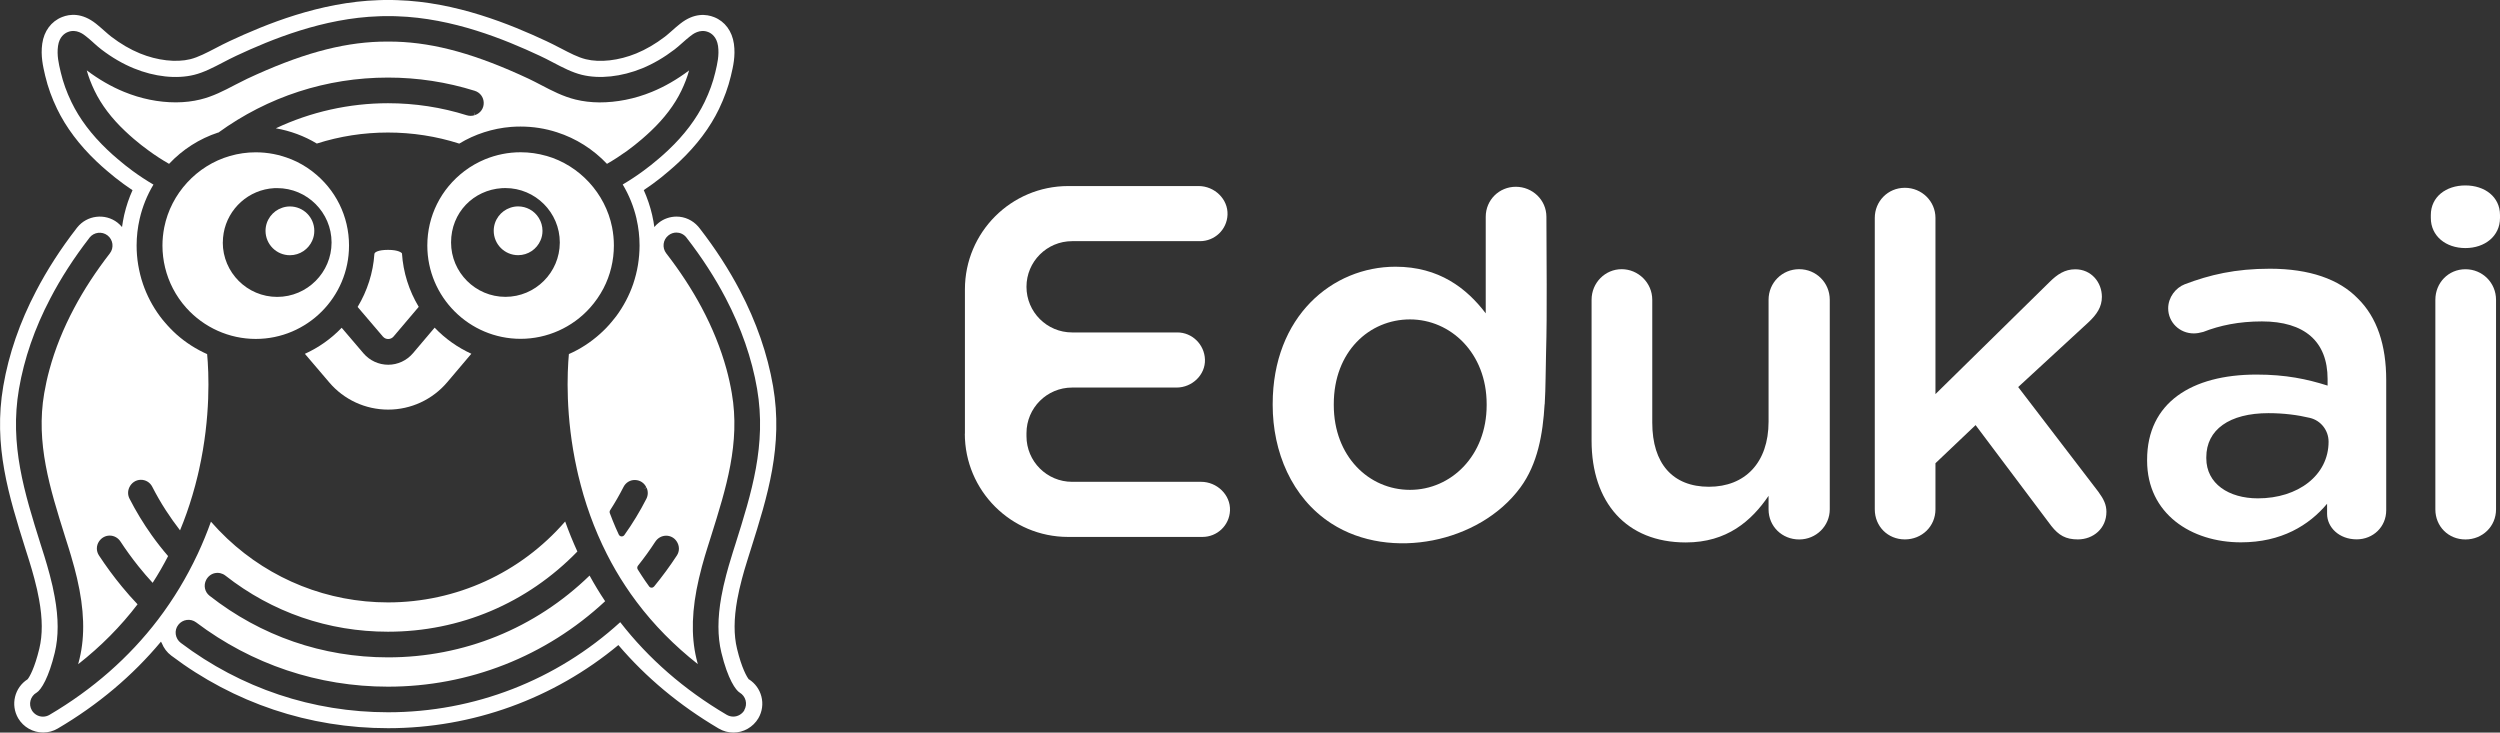
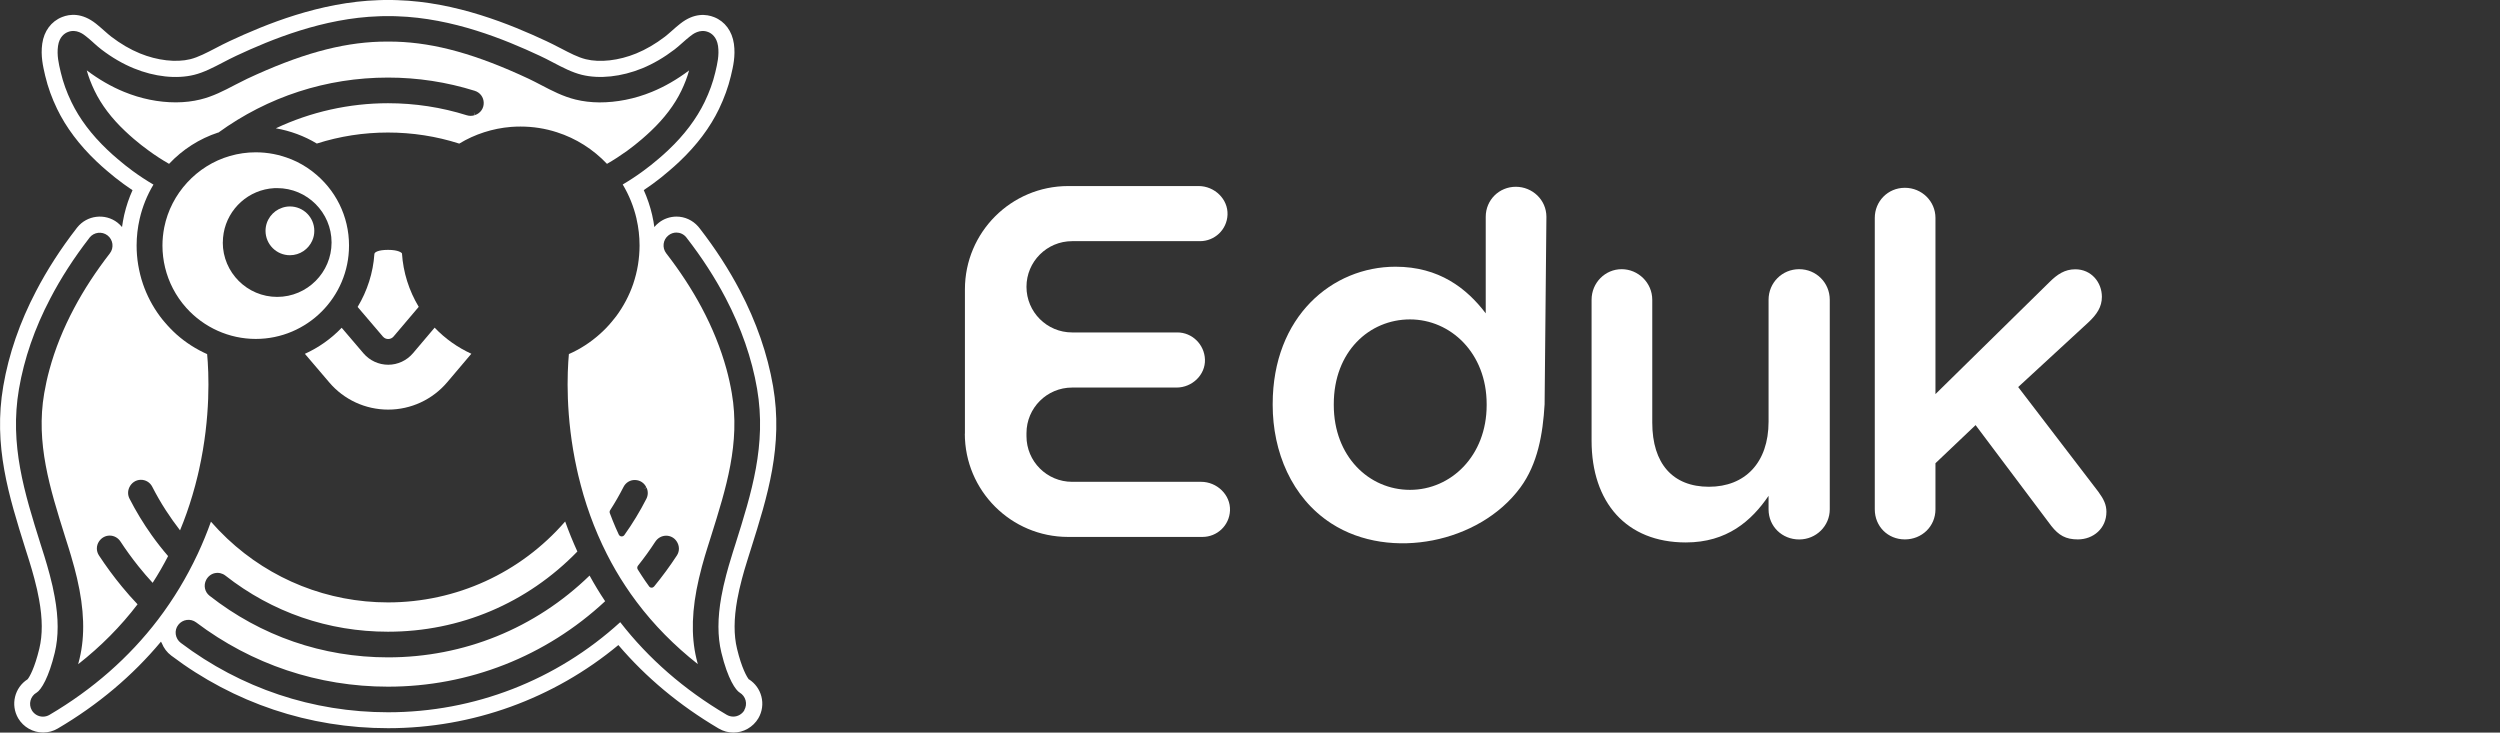
<svg xmlns="http://www.w3.org/2000/svg" id="Capa_2" data-name="Capa 2" viewBox="0 0 485.35 142.23">
  <rect x="0" y="0" width="485.35" height="142.23" fill="#333333" stroke="none" />
  <defs>
    <style>      .cls-1 {        fill: #fff;      }    </style>
  </defs>
  <g id="Capa_1-2" data-name="Capa 1">
    <g>
      <g>
        <path class="cls-1" d="M187.33,84.19v-28.02c0-11.07,8.98-20.05,20.05-20.05h25.32c3.07,0,5.74,2.52,5.61,5.58-.12,2.9-2.5,5.12-5.35,5.12h-24.82c-4.89,0-8.86,3.96-8.86,8.86h0c0,4.89,3.96,8.86,8.86,8.86h20.44c2.85,0,5.24,2.32,5.35,5.24.11,3-2.5,5.46-5.51,5.46h-20.28c-4.89,0-8.86,3.96-8.86,8.86v.58c0,4.89,3.96,8.86,8.86,8.86h25.04c3.07,0,5.74,2.52,5.61,5.58-.12,2.9-2.5,5.12-5.35,5.12h-26.08c-11.07,0-20.05-8.98-20.05-20.05Z" />
-         <path class="cls-1" d="M299.87,78.49c-.34,5.79-1.34,11.58-4.7,16.15-4.03,5.48-10.39,8.96-16.99,10.26-6.66,1.31-13.93.46-19.7-3.27-7.75-5-11.4-13.99-11.4-22.99v-.19c0-17.03,11.58-26.67,23.84-26.67,8.47,0,13.82,4.19,17.52,9.05v-18.73c0-3.31,2.63-5.84,5.84-5.84s5.94,2.53,5.94,5.84c0,8.39.17,18.03-.07,26.5-.09,3.14-.06,6.51-.26,9.89ZM258.94,78.46v.19c0,9.93,6.81,16.45,14.79,16.45s14.89-6.62,14.89-16.45v-.19c0-9.93-7.01-16.45-14.89-16.45s-14.79,6.23-14.79,16.45Z" />
+         <path class="cls-1" d="M299.87,78.49c-.34,5.79-1.34,11.58-4.7,16.15-4.03,5.48-10.39,8.96-16.99,10.26-6.66,1.31-13.93.46-19.7-3.27-7.75-5-11.4-13.99-11.4-22.99v-.19c0-17.03,11.58-26.67,23.84-26.67,8.47,0,13.82,4.19,17.52,9.05v-18.73c0-3.31,2.63-5.84,5.84-5.84s5.94,2.53,5.94,5.84ZM258.94,78.46v.19c0,9.93,6.81,16.45,14.79,16.45s14.89-6.62,14.89-16.45v-.19c0-9.93-7.01-16.45-14.89-16.45s-14.79,6.23-14.79,16.45Z" />
        <path class="cls-1" d="M355.23,98.89c0,3.21-2.63,5.84-5.94,5.84s-5.94-2.53-5.94-5.84v-2.63c-3.31,4.87-8.08,9.05-16.06,9.05-11.58,0-18.3-7.79-18.3-19.76v-27.35c0-3.31,2.63-5.94,5.84-5.94s5.94,2.63,5.94,5.94v23.84c0,7.98,3.99,12.46,11,12.46s11.58-4.67,11.58-12.65v-23.65c0-3.31,2.63-5.94,5.94-5.94s5.94,2.63,5.94,5.94v40.68Z" />
        <path class="cls-1" d="M363.97,42.3c0-3.21,2.53-5.84,5.84-5.84s5.94,2.63,5.94,5.84v34.21l22.09-21.7c1.56-1.56,3.02-2.53,5.06-2.53,3.11,0,5.16,2.53,5.16,5.35,0,1.95-.97,3.41-2.63,4.96l-13.62,12.55,15.57,20.34c1.07,1.46,1.56,2.53,1.56,3.89,0,3.21-2.53,5.35-5.55,5.35-2.34,0-3.7-.78-5.16-2.63l-14.69-19.56-7.79,7.4v8.95c0,3.31-2.63,5.84-5.94,5.84s-5.84-2.53-5.84-5.84v-56.59Z" />
-         <path class="cls-1" d="M416.84,89.45v-.19c0-11.09,8.66-16.54,21.22-16.54,5.74,0,9.83.88,13.82,2.14v-1.27c0-7.3-4.48-11.19-12.75-11.19-4.48,0-8.17.78-11.39,2.04-.68.19-1.27.29-1.85.29-2.72,0-4.96-2.14-4.96-4.87,0-2.14,1.46-3.99,3.21-4.67,4.87-1.85,9.83-3.02,16.54-3.02,7.69,0,13.43,2.04,17.03,5.74,3.8,3.7,5.55,9.15,5.55,15.86v25.3c0,3.21-2.53,5.64-5.74,5.64-3.41,0-5.74-2.34-5.74-4.96v-1.95c-3.5,4.18-8.86,7.49-16.74,7.49-9.63,0-18.2-5.55-18.2-15.86ZM452.07,85.75h0c0-2.19-1.49-4.11-3.62-4.62-2.35-.56-5.06-.92-8.05-.92-7.59,0-12.07,3.21-12.07,8.56v.19c0,4.96,4.38,7.79,10.02,7.79,7.79,0,13.72-4.48,13.72-11Z" />
-         <path class="cls-1" d="M471.92,41.74c0-3.5,2.92-5.74,6.71-5.74s6.72,2.24,6.72,5.74v.58c0,3.5-2.92,5.84-6.72,5.84s-6.71-2.34-6.71-5.84v-.58ZM472.8,58.21c0-3.31,2.53-5.94,5.84-5.94s5.94,2.63,5.94,5.94v40.68c0,3.31-2.63,5.84-5.94,5.84s-5.84-2.53-5.84-5.84v-40.68Z" />
      </g>
      <g>
        <path class="cls-1" d="M75.37,79.52c4.41,0,8.59-1.94,11.45-5.31l4.65-5.49.04-.04c-2.65-1.21-5.08-2.92-7.13-5.07,0,0,0,0,0,0l-4.21,4.97c-1.2,1.41-2.95,2.23-4.8,2.23s-3.6-.81-4.8-2.21l-4.24-4.97s0,0,0,0c-2.05,2.15-4.48,3.85-7.14,5.06l4.74,5.56c2.85,3.35,7.02,5.27,11.43,5.27h0Z" />
        <path class="cls-1" d="M145.4,131.92c-.39-.46-1.41-2.21-2.31-5.96-.65-2.68-.63-5.81.04-9.55.24-1.3.54-2.64.9-3.99.29-1.1.62-2.25,1.02-3.51l.38-1.22c.12-.39.24-.77.37-1.17,3.23-10.26,6.27-19.96,4.28-31.55-1.07-6.21-3.23-12.45-6.43-18.56-2.14-4.09-4.77-8.15-7.8-12.06-.1-.15-.21-.28-.32-.39-1.07-1.21-2.59-1.91-4.19-1.91-1.25,0-2.49.43-3.43,1.18-.33.25-.62.54-.88.85-.1-.74-.22-1.47-.39-2.18,0-.05-.02-.11-.03-.16-.39-1.67-.94-3.29-1.63-4.83.59-.4,1.18-.8,1.75-1.22,1.07-.78,2.13-1.62,3.12-2.48.68-.57,1.36-1.18,2.08-1.86,3.34-3.16,5.92-6.59,7.66-10.2,1.02-2.13,1.79-4.26,2.29-6.35l.04-.18c.4-1.66.89-3.73.56-6.11-.35-2.46-1.74-4.35-3.84-5.18-1.51-.6-3.89-.87-6.59,1.28-.54.42-1.03.85-1.49,1.26l-.17.15c-.51.45-.93.82-1.31,1.11-1.82,1.39-3.69,2.48-5.57,3.25-3.37,1.38-7.03,1.8-9.78,1.12-1.54-.38-3.08-1.19-4.88-2.13l-.26-.13c-.81-.42-1.64-.85-2.52-1.26C99.13,4.74,88.59.39,77.16.03c-.33-.01-.67-.02-1.06-.03h-.79s-.8,0-.8,0c-.33,0-.67.01-.98.03-11.45.36-22,4.71-28.93,7.94-1.01.47-1.99.98-2.79,1.4-1.64.85-3.33,1.74-4.86,2.12-2.75.68-6.41.26-9.78-1.12-1.88-.77-3.75-1.86-5.58-3.26-.39-.3-.79-.65-1.31-1.11l-.17-.15c-.43-.38-.93-.82-1.47-1.25-2.72-2.16-5.1-1.89-6.59-1.29-2.1.83-3.51,2.72-3.85,5.18-.33,2.36.16,4.44.55,6.11,0,.02,0,.04.01.06l.05.18c.49,2.08,1.26,4.2,2.27,6.29,1.73,3.59,4.31,7.02,7.65,10.2.73.69,1.41,1.3,2.04,1.83,1.03.89,2.09,1.73,3.16,2.51.59.43,1.19.85,1.8,1.25-.68,1.5-1.21,3.07-1.59,4.69-.02.06-.03.11-.04.17-.17.76-.3,1.53-.41,2.3-.26-.31-.55-.6-.88-.86-2.41-1.87-5.92-1.45-7.82.94-.02.02-.03.04-.05.06-.03.04-.06.09-.09.12-3.08,3.98-5.72,8.08-7.85,12.18-3.16,6.03-5.3,12.23-6.36,18.43-1.99,11.58,1.06,21.28,4.29,31.58l.74,2.34c.35,1.15.7,2.29,1.01,3.5.39,1.45.68,2.75.9,3.99.69,3.75.7,6.89.05,9.58-.9,3.74-1.89,5.48-2.27,5.93-2.53,1.61-3.36,4.96-1.82,7.59,1.01,1.7,2.86,2.75,4.82,2.75,1.01,0,2-.27,2.84-.77,7.81-4.59,14.54-10.26,20.05-16.87.06.1.11.21.17.31.38.94.99,1.77,1.82,2.39,12.23,9.23,26.79,14.1,42.11,14.1,16.38,0,32.13-5.71,44.7-16.14,5.36,6.29,11.87,11.71,19.37,16.14.04.02.08.05.12.07h0c.86.51,1.84.78,2.84.78,1.97,0,3.82-1.05,4.85-2.78.75-1.29.96-2.8.58-4.25-.36-1.37-1.2-2.52-2.38-3.29ZM127.24,105.14c.46-.7,1.23-1.13,2.07-1.14h.02c.81,0,1.56.4,2.01,1.06.6.87.62,1.95.07,2.78-1.35,2.07-2.84,4.09-4.42,6.02-.12.14-.29.23-.48.23,0,0-.01,0-.02,0-.19,0-.37-.1-.48-.26-.53-.73-1-1.41-1.44-2.09-.26-.39-.51-.79-.76-1.19-.14-.22-.12-.51.04-.72,1.2-1.5,2.34-3.08,3.39-4.7ZM125.51,94.63l-.55.31.57-.26c.32.7.3,1.48-.04,2.15-1.24,2.43-2.68,4.81-4.28,7.05-.12.16-.31.26-.51.26-.02,0-.04,0-.06,0-.22-.02-.41-.16-.51-.36-.21-.45-.41-.9-.61-1.35-.36-.83-.73-1.75-1.13-2.81-.07-.18-.05-.39.06-.56.94-1.46,1.82-2.99,2.61-4.54.43-.84,1.3-1.37,2.24-1.33.96.02,1.8.58,2.19,1.45ZM33.99,123.15s0,0,0,0c.06-.08,0,0,0,0ZM144.51,137.89c-.45.75-1.27,1.23-2.15,1.23-.44,0-.88-.12-1.26-.34-.02-.01-.05-.03-.07-.04-8.18-4.82-15.12-10.86-20.62-17.95-12.37,11.28-28.35,17.49-45.08,17.49-14.63,0-28.54-4.66-40.23-13.47-.54-.4-.88-1-.98-1.66-.09-.66.08-1.31.49-1.84.83-1.08,2.38-1.3,3.47-.48,10.82,8.16,23.71,12.48,37.25,12.48,15.7,0,30.65-5.88,42.15-16.59-1.08-1.61-2.09-3.28-3.02-4.98-10.55,10.25-24.42,15.88-39.13,15.88-12.69,0-24.67-4.14-34.66-11.97-.93-.73-1.2-2.02-.64-3.08.36-.68.97-1.15,1.68-1.3.72-.15,1.46.02,2.04.47,9.1,7.14,20.01,10.9,31.57,10.9,13.98,0,27.02-5.53,36.77-15.57-.87-1.91-1.67-3.87-2.37-5.83-8.68,10-21.16,15.71-34.4,15.71-11.63,0-22.72-4.4-31.2-12.38-1.11-1.05-2.17-2.15-3.17-3.29-.75,2.1-1.61,4.19-2.55,6.21-.61,1.3-1.2,2.46-1.79,3.56-1.13,2.11-2.38,4.18-3.72,6.15-.73,1.08-1.47,2.11-2.21,3.08-5.6,7.35-12.7,13.58-21.09,18.51-.37.22-.81.34-1.26.34-.88,0-1.7-.47-2.15-1.23-.69-1.18-.3-2.71.88-3.41.02-.01.03-.02.05-.02.91-.58,2.36-2.95,3.52-7.76.75-3.12.75-6.68-.02-10.87-.23-1.31-.54-2.69-.95-4.23-.33-1.27-.7-2.48-1.04-3.61-.25-.79-.5-1.58-.75-2.37-3.11-9.92-6.05-19.27-4.19-30.12,1.01-5.88,3.04-11.77,6.05-17.51,2.06-3.97,4.62-7.94,7.6-11.79,0,0,.02-.04.06-.09.85-1.06,2.4-1.25,3.48-.42.52.4.86.99.95,1.65.08.67-.09,1.31-.5,1.84-2.7,3.49-5.04,7.06-6.93,10.63-2.1,3.94-3.72,7.96-4.8,11.96-.42,1.53-.75,3.06-1.01,4.56-1.66,9.68,1.11,18.47,4.03,27.78l.29.92c.16.49.31.97.46,1.46.14.47.29.94.43,1.42.49,1.66.86,3.04,1.16,4.34,1.41,6.03,1.57,11.13.5,15.58-.09.39-.19.75-.28,1.11,4.4-3.45,8.27-7.35,11.53-11.63-1.05-1.1-2.07-2.26-3.04-3.44-1.59-1.93-3.09-3.97-4.46-6.06-.54-.82-.53-1.89.02-2.71.49-.72,1.25-1.13,2.07-1.13h.01c.83,0,1.61.43,2.07,1.13,1.06,1.62,2.22,3.22,3.43,4.74l.13.16c.87,1.08,1.77,2.14,2.7,3.14,1.08-1.66,2.08-3.41,3-5.19-1.12-1.3-2.2-2.67-3.2-4.08-1.6-2.25-3.05-4.64-4.3-7.09-.34-.67-.35-1.44-.04-2.14.42-.92,1.26-1.48,2.22-1.5.94-.02,1.81.49,2.24,1.34.8,1.56,1.68,3.1,2.64,4.58.87,1.34,1.79,2.64,2.76,3.89.92-2.21,1.72-4.49,2.4-6.79.39-1.3.73-2.59,1.03-3.84.09-.38.18-.76.26-1.13,2.3-10.33,1.9-18.92,1.57-22.45-2.16-.96-4.17-2.25-5.95-3.83-.85-.77-1.64-1.59-2.35-2.44-.26-.3-.54-.64-.85-1.06-1.44-1.94-2.55-4.07-3.32-6.32,0-.01,0-.03-.01-.04-.39-1.13-.68-2.34-.9-3.61-.21-1.25-.31-2.52-.31-3.78,0-1.75.2-3.49.59-5.18,0-.01,0-.02.01-.04.54-2.34,1.44-4.56,2.67-6.61-1.37-.8-2.72-1.69-4.05-2.66-1-.73-2-1.53-2.96-2.36-.62-.52-1.26-1.09-1.93-1.73-3.07-2.91-5.43-6.04-6.99-9.29-.92-1.9-1.61-3.82-2.05-5.69l-.05-.21c-.36-1.52-.75-3.18-.5-4.96.25-1.81,1.3-2.48,1.91-2.72,1.64-.66,3.01.42,3.52.83.47.37.92.76,1.34,1.14l.16.15c.55.49,1.01.9,1.5,1.27,2.04,1.56,4.16,2.79,6.29,3.66,4.02,1.65,8.29,2.11,11.71,1.26,1.9-.47,3.76-1.45,5.57-2.39.81-.42,1.72-.9,2.65-1.33,6.68-3.12,16.83-7.31,27.71-7.65.32-.01.63-.02.95-.03h.76s.74,0,.74,0c.33,0,.65.01.97.03,10.87.34,21.02,4.53,27.7,7.65.83.38,1.64.8,2.42,1.21l.23.12c1.89.99,3.67,1.92,5.57,2.39,3.42.84,7.69.38,11.71-1.26,2.14-.88,4.25-2.11,6.28-3.66.47-.36.94-.77,1.5-1.27l.17-.15c.43-.38.87-.77,1.35-1.14.51-.41,1.87-1.48,3.52-.83.6.24,1.65.91,1.91,2.72.25,1.8-.15,3.47-.5,4.95l-.05.21c-.44,1.86-1.13,3.77-2.06,5.7-1.58,3.26-3.93,6.39-7,9.29-.67.64-1.31,1.21-1.94,1.74-.96.83-1.96,1.62-2.96,2.35-1.32.97-2.66,1.85-4,2.64,0,0,0,0,0,0,1.23,2.05,2.13,4.28,2.68,6.63,0,.01,0,.03,0,.04.39,1.68.59,3.42.59,5.17,0,1.26-.11,2.53-.31,3.78-.21,1.27-.52,2.48-.9,3.61,0,.02,0,.03-.01.04-.77,2.25-1.89,4.38-3.32,6.31-.34.44-.6.77-.87,1.08-.7.85-1.5,1.67-2.35,2.42-1.79,1.59-3.79,2.89-5.96,3.84-.32,3.52-.72,12.07,1.56,22.38.09.4.18.8.27,1.19.31,1.28.65,2.55,1.01,3.8.78,2.65,1.72,5.26,2.8,7.76.55,1.27,1.13,2.51,1.73,3.69,1.08,2.14,2.29,4.23,3.62,6.23.64.98,1.35,1.99,2.17,3.08,3.34,4.45,7.33,8.49,11.87,12.06-.09-.36-.19-.72-.28-1.1-1.06-4.45-.9-9.53.5-15.54.37-1.63.81-3.17,1.15-4.33.15-.5.3-.98.45-1.47.25-.8.5-1.59.75-2.38,2.93-9.33,5.7-18.12,4.03-27.78-.27-1.58-.62-3.16-1.04-4.69-1.1-3.99-2.72-8.01-4.83-11.96-1.87-3.5-4.18-7.04-6.86-10.5-.84-1.09-.64-2.66.44-3.49.45-.36,1-.54,1.53-.54.71,0,1.41.31,1.9.9,0,0,.05.05.09.12,2.94,3.78,5.49,7.72,7.56,11.67,3.04,5.82,5.11,11.75,6.12,17.65,1.86,10.86-1.08,20.21-4.2,30.12-.17.54-.34,1.09-.52,1.64l-.22.73c-.42,1.33-.76,2.52-1.05,3.63-.39,1.46-.71,2.89-.95,4.23-.75,4.18-.75,7.72,0,10.83,1.26,5.24,2.83,7.36,3.56,7.79.57.34.98.88,1.15,1.52.17.65.07,1.31-.26,1.89Z" />
        <path class="cls-1" d="M74.36,65.36c.51.61,1.49.61,2.02,0l4.91-5.79s0,0,0,0c-1.89-3.14-3.02-6.71-3.25-10.36-.04-.12-.62-.7-2.7-.7s-2.57.53-2.62.68c0,.05-.02.11-.04.15-.24,3.59-1.37,7.13-3.25,10.25l4.93,5.78Z" />
-         <path class="cls-1" d="M106.09,30.27c-1.63-.47-3.31-.71-5.02-.71-2.4,0-4.73.47-6.94,1.38-1.41.59-2.75,1.35-3.96,2.27h0c-4.58,3.47-7.21,8.74-7.21,14.46,0,9.99,8.13,18.11,18.11,18.11,5.14,0,10.06-2.2,13.49-6.04,1.02-1.14,1.89-2.4,2.6-3.75,1.33-2.55,2.02-5.44,2.02-8.33,0-1.19-.12-2.38-.35-3.55-1.31-6.56-6.31-12.01-12.75-13.85ZM108.68,47.11c-.02,5.8-4.75,10.52-10.56,10.52s-10.55-4.74-10.55-10.56,4.36-10.18,9.86-10.54c.23-.02.46-.02.69-.02,5.82,0,10.56,4.74,10.56,10.56v.04Z" />
-         <path class="cls-1" d="M104.61,42.32c-.43-.7-1.04-1.29-1.77-1.68,0,0,0,0,0,0-.67-.36-1.43-.57-2.25-.57-.52,0-1.03.09-1.5.25-1.88.62-3.24,2.4-3.24,4.48,0,2.62,2.12,4.74,4.74,4.74,1.94,0,3.62-1.18,4.34-2.86.26-.57.39-1.21.39-1.87,0-.9-.26-1.76-.7-2.47,0,0,0,0,0,0Z" />
        <path class="cls-1" d="M42.37,25.76s0,0,0,0c9.64-7,21.03-10.7,32.96-10.7,5.75,0,11.41.87,16.84,2.57,1.04.33,1.72,1.24,1.74,2.33.02,1.08-.63,2.01-1.66,2.37l-.27-.57.21.59c-.51.18-1.05.19-1.56.03-4.93-1.55-10.08-2.34-15.3-2.34-7.53,0-15.02,1.68-21.78,4.87,0,0,0,0,0,0h0c2.81.49,5.52,1.49,7.96,2.96,4.44-1.42,9.08-2.14,13.8-2.14s9.4.72,13.85,2.15c3.03-1.84,6.49-2.95,10.03-3.24.61-.05,1.24-.07,1.87-.07,2.42,0,4.8.37,7.07,1.11,3.69,1.18,7.03,3.3,9.71,6.13,1.31-.75,2.62-1.6,3.9-2.52,1.02-.75,2-1.52,2.89-2.29.57-.49,1.14-1,1.72-1.55,2.63-2.49,4.63-5.13,5.93-7.84.64-1.33,1.15-2.65,1.5-3.94-2.34,1.76-4.77,3.16-7.24,4.17-3.31,1.36-6.84,2.05-10.17,2.04-1.64-.01-3.19-.2-4.62-.55-2.45-.6-4.59-1.72-6.66-2.8-.84-.44-1.65-.86-2.47-1.25-10.13-4.73-18.07-6.95-25.75-7.19l-1.55-.02-1.56.02c-7.68.24-15.62,2.46-25.75,7.19-.74.35-1.48.73-2.25,1.13l-.21.11c-2.07,1.08-4.2,2.2-6.68,2.8-1.42.35-2.98.54-4.62.55-.06,0-.12,0-.18,0-3.28,0-6.73-.7-9.99-2.04-2.47-1.01-4.91-2.42-7.24-4.17.36,1.29.87,2.61,1.51,3.94,1.31,2.72,3.3,5.36,5.93,7.84.58.55,1.16,1.07,1.71,1.54.96.82,1.94,1.59,2.9,2.28,1.25.92,2.57,1.77,3.93,2.55,2.63-2.8,5.91-4.89,9.53-6.08Z" />
        <path class="cls-1" d="M67.76,47.67c0-5.68-2.6-10.92-7.12-14.39-.03-.02-.06-.04-.09-.07-1.21-.92-2.55-1.69-3.96-2.27-.04-.01-.07-.03-.11-.04t-.01,0c-2.17-.88-4.46-1.33-6.82-1.33-1.71,0-3.39.24-5.01.71-6.44,1.85-11.44,7.29-12.75,13.85-.23,1.17-.35,2.36-.35,3.55,0,2.89.7,5.77,2.03,8.33.7,1.35,1.57,2.61,2.59,3.75,3.44,3.84,8.36,6.04,13.49,6.04,9.99,0,18.11-8.13,18.11-18.11ZM43.26,47.07c0-.62.06-1.23.16-1.82.83-4.77,4.88-8.45,9.81-8.72,0,0,0,0,.01,0,.19,0,.38-.01.57-.01,5.82,0,10.56,4.74,10.56,10.56s-4.74,10.56-10.56,10.56-10.56-4.74-10.56-10.56Z" />
        <path class="cls-1" d="M60.63,46.68c.26-.57.39-1.21.39-1.87,0-2.61-2.12-4.73-4.74-4.73-.52,0-1.02.09-1.49.25-1.88.62-3.24,2.4-3.24,4.48,0,2.62,2.12,4.74,4.73,4.74,1.95,0,3.62-1.18,4.35-2.86Z" />
      </g>
    </g>
  </g>
</svg>